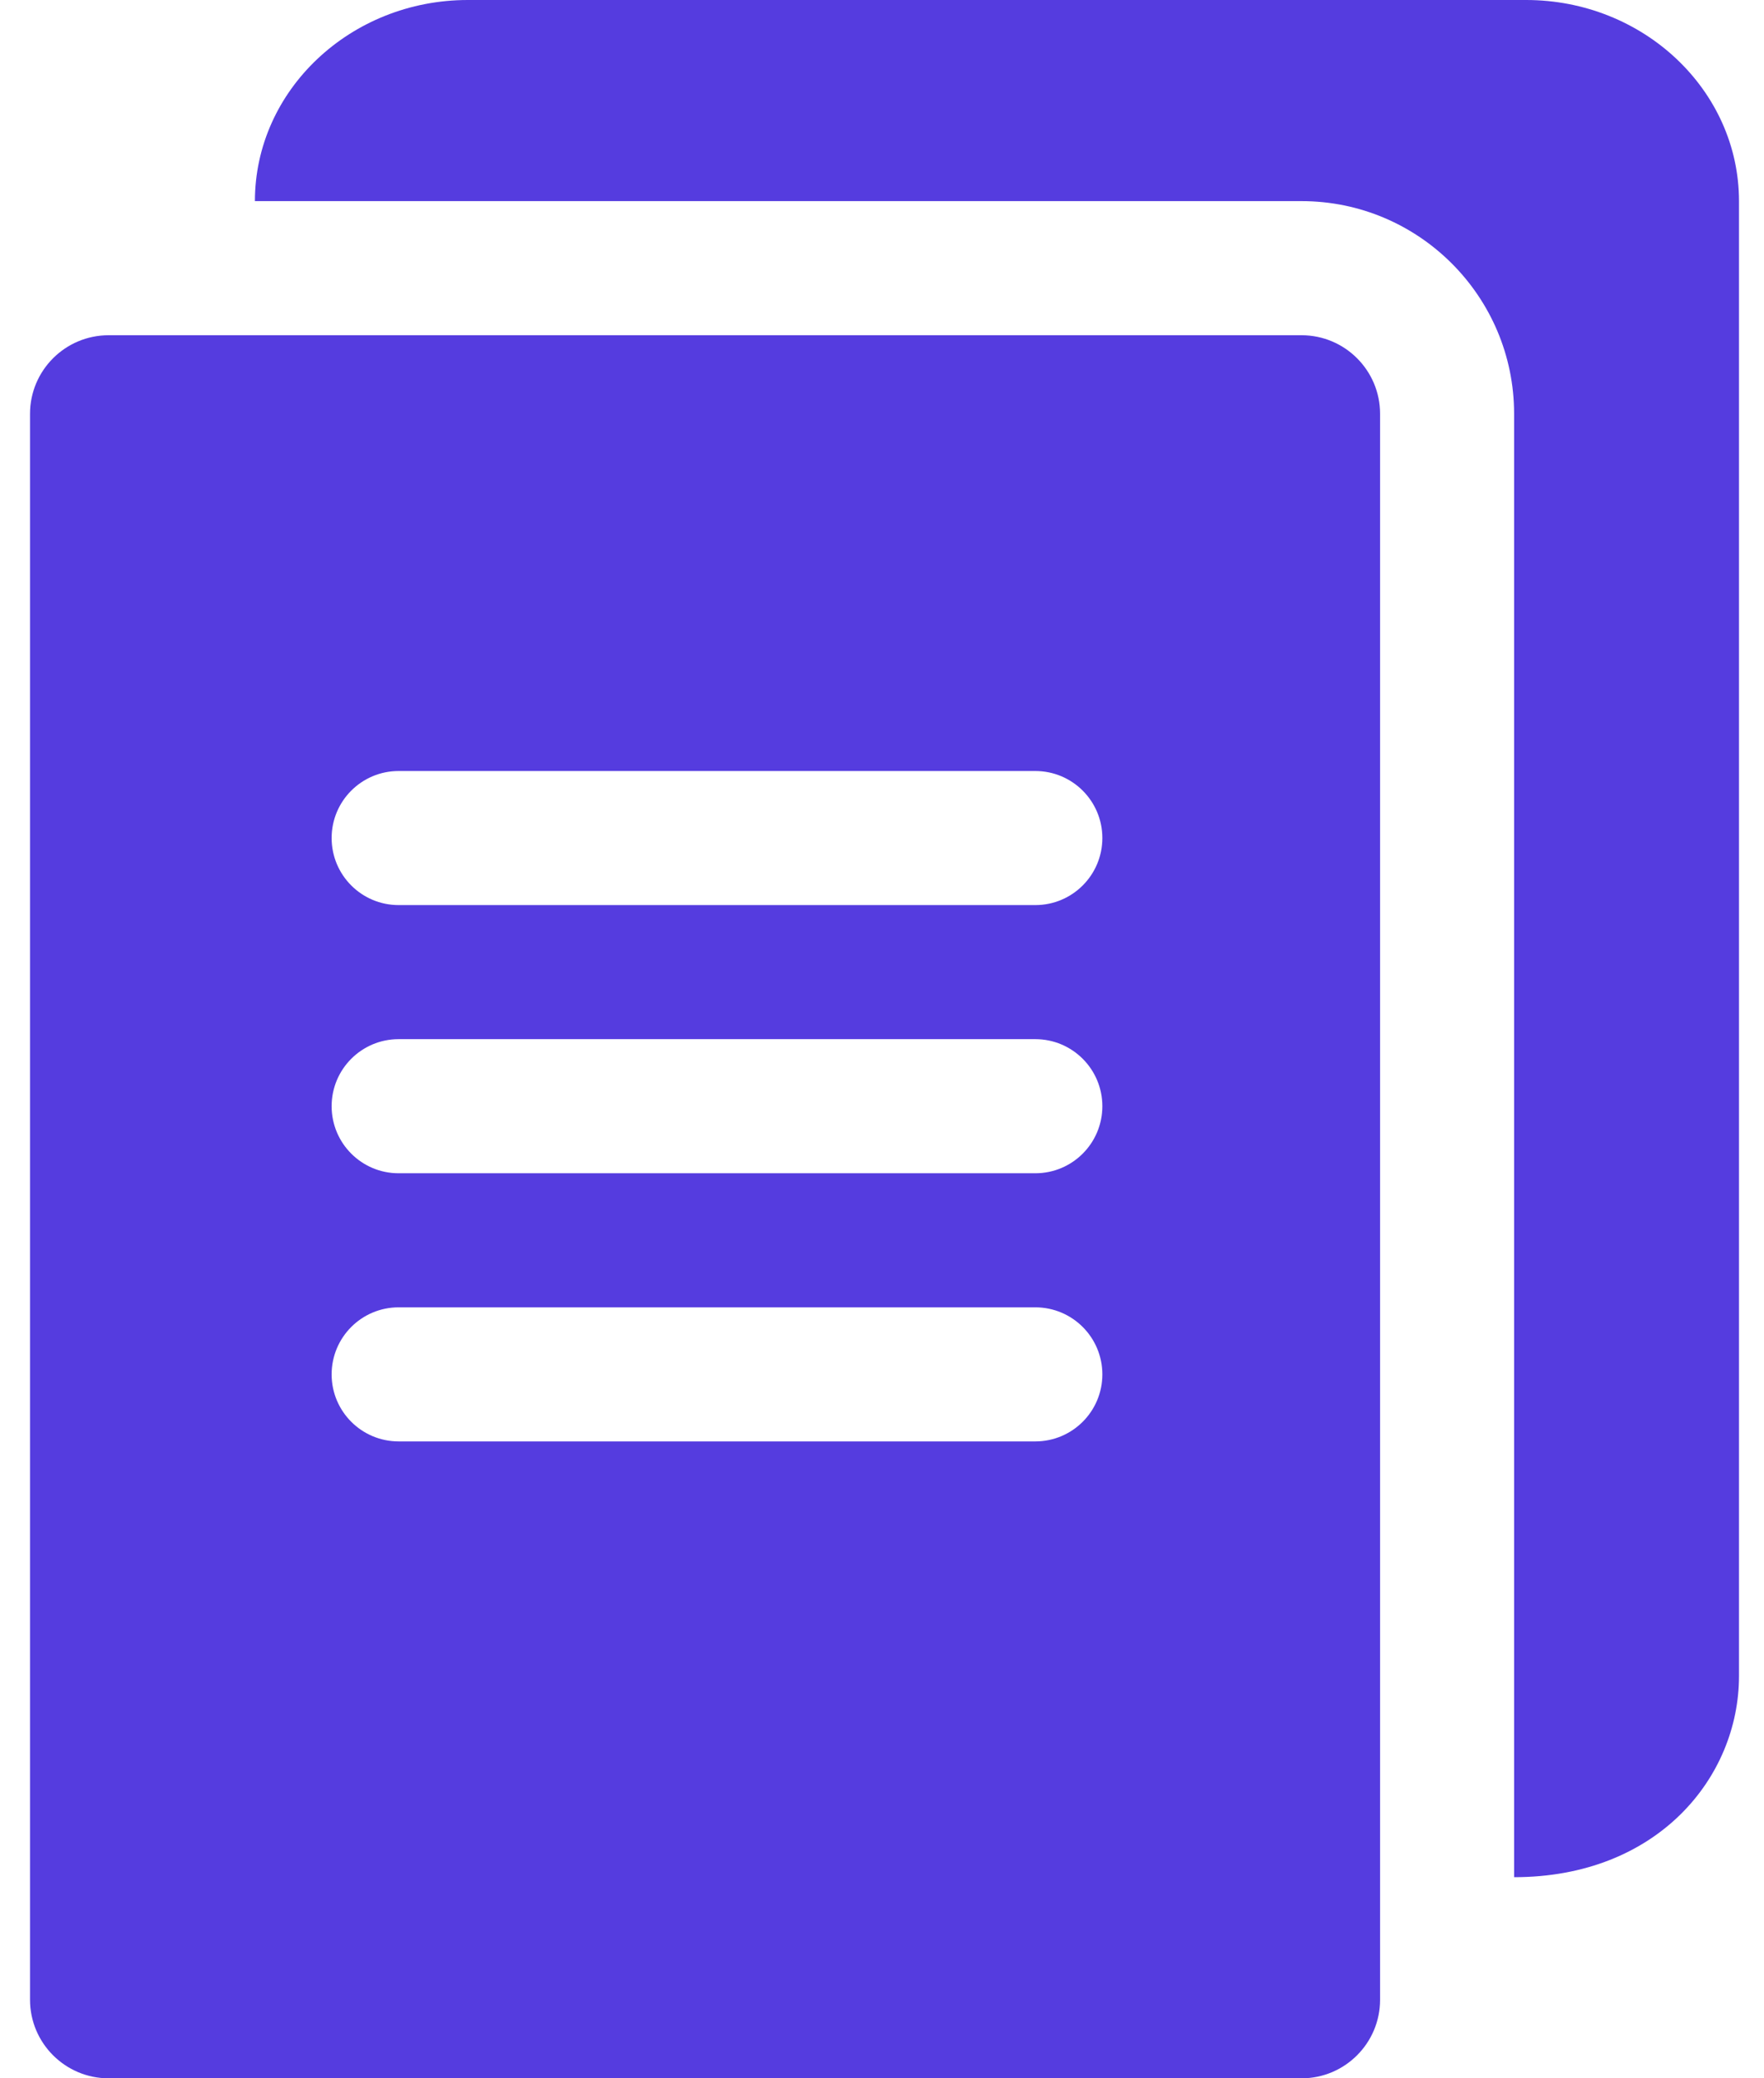
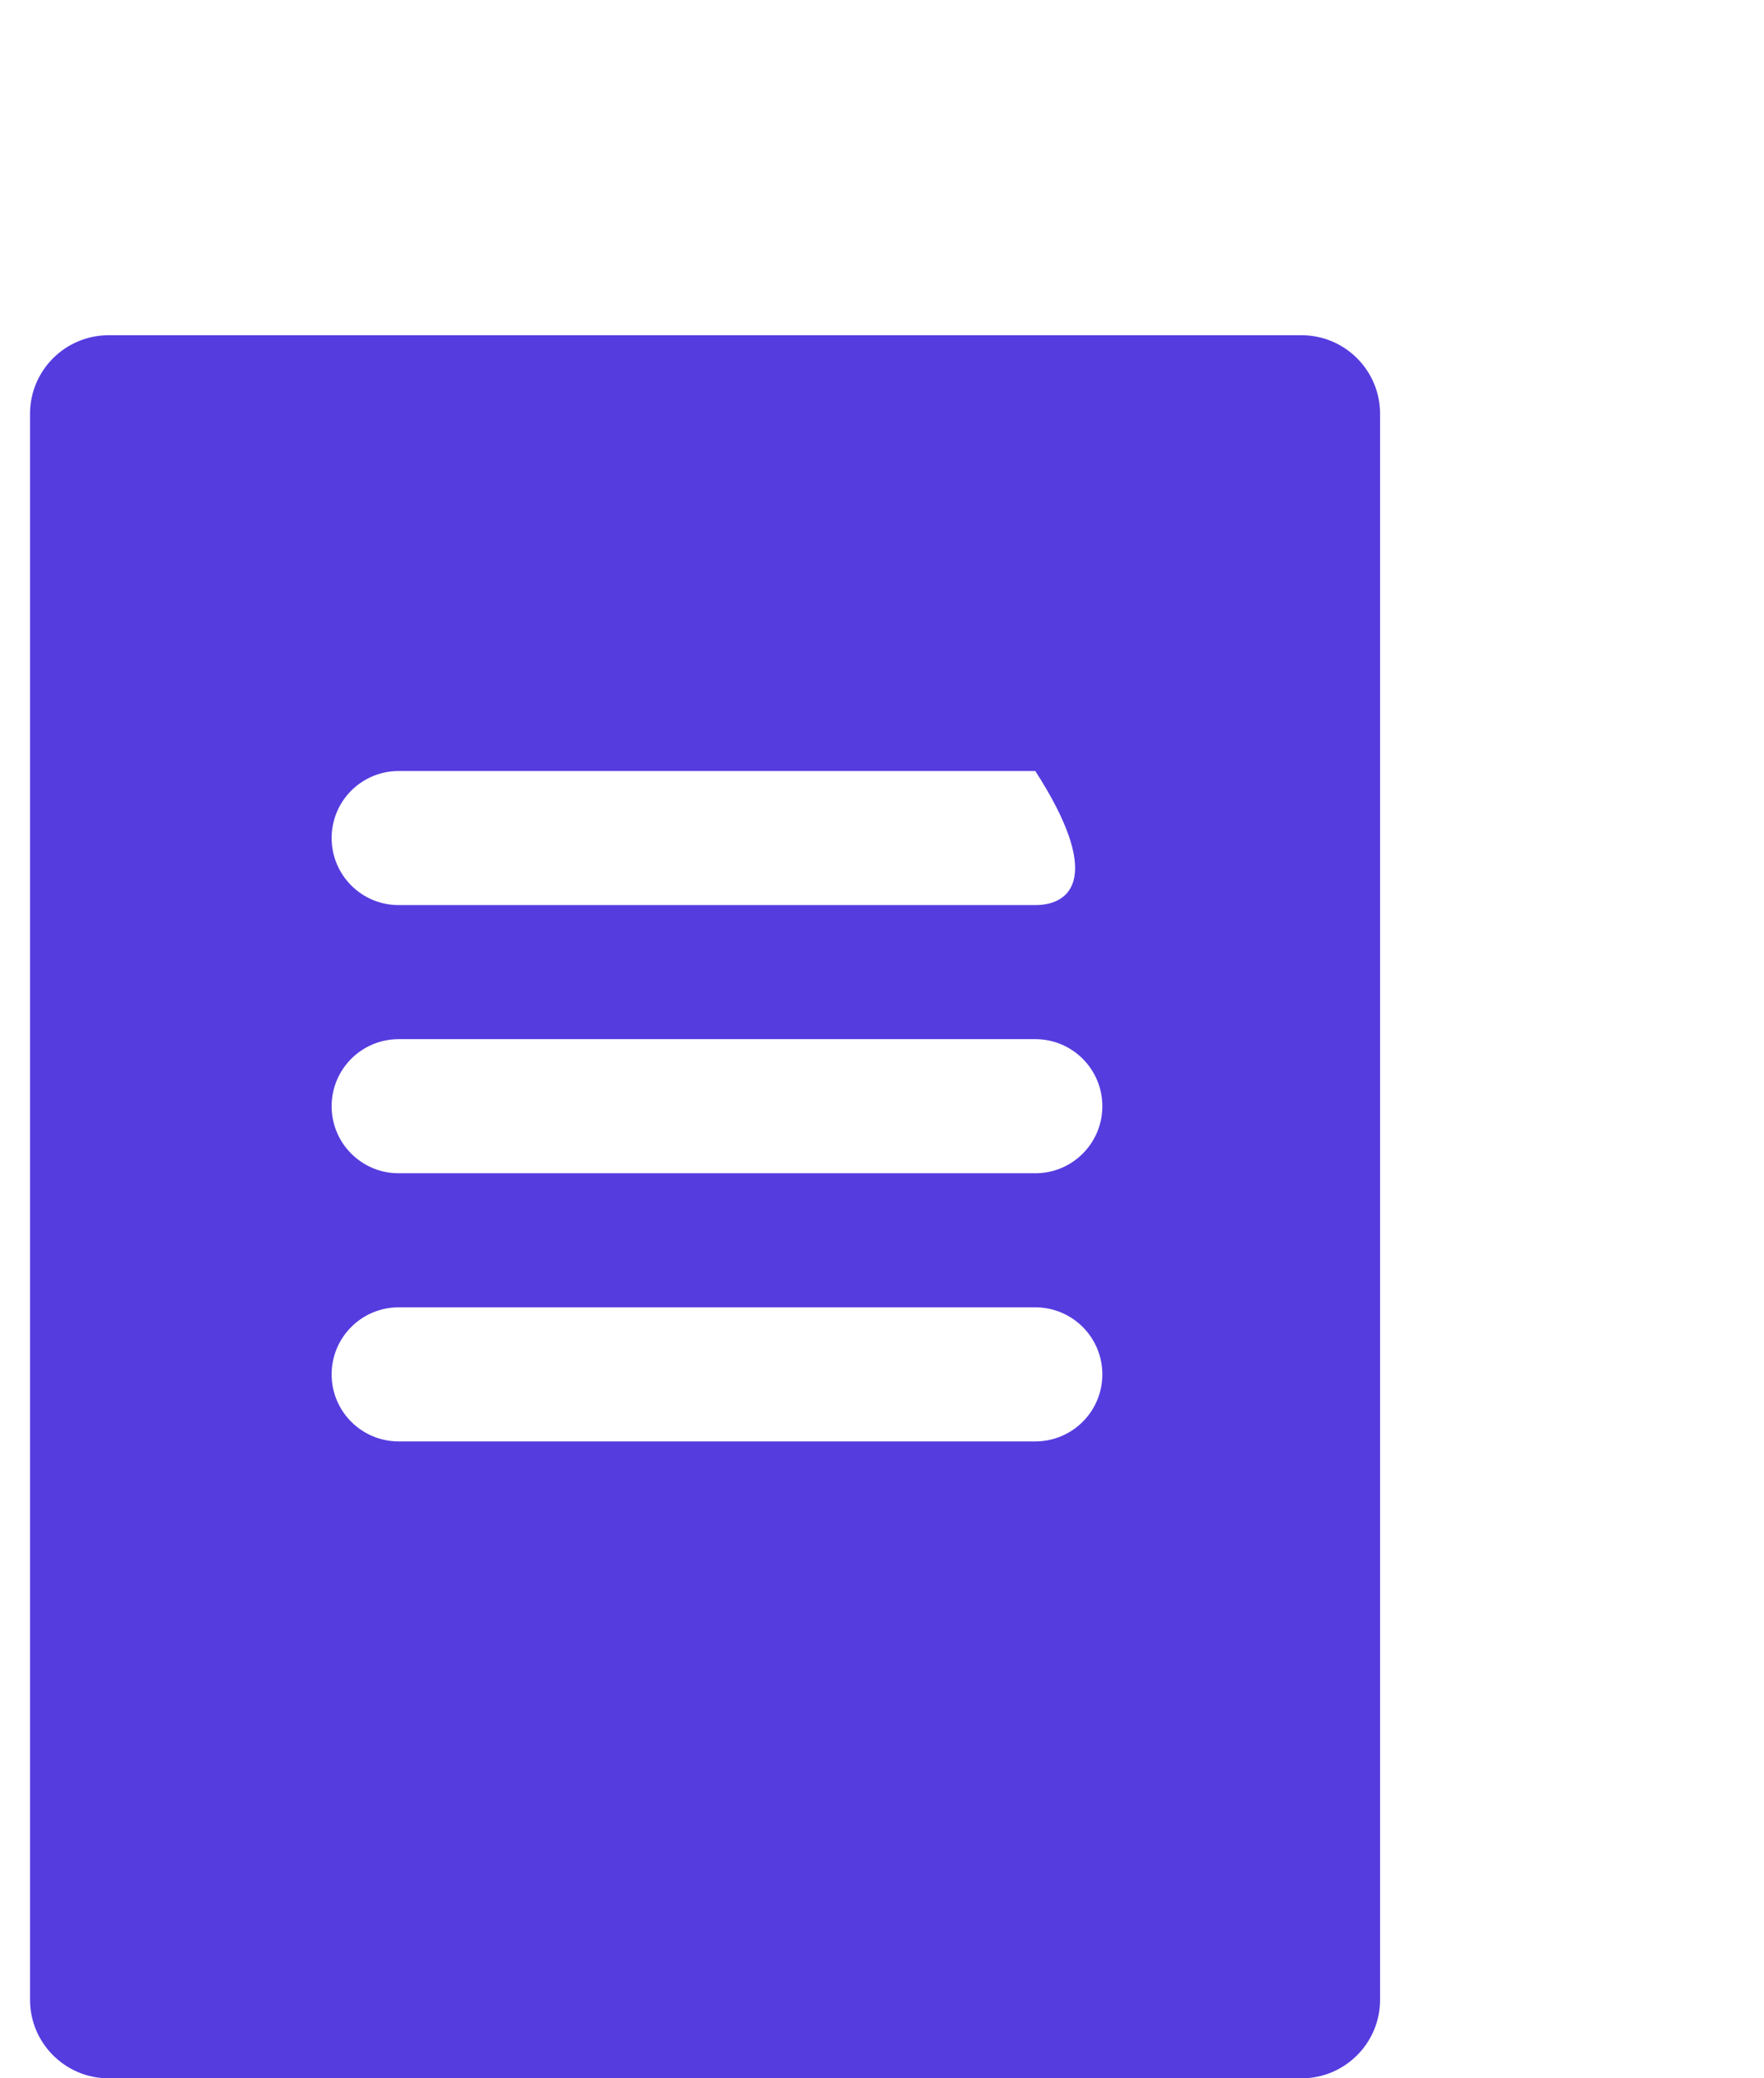
<svg xmlns="http://www.w3.org/2000/svg" width="45" height="53" viewBox="0 0 45 53" fill="none">
-   <path d="M33.204 8.549H2.77C1.665 8.549 0.766 9.447 0.766 10.552V50.997C0.766 52.102 1.665 53 2.77 53H33.204C34.308 53 35.206 52.102 35.206 50.997V10.552C35.206 9.447 34.308 8.549 33.204 8.549ZM26.411 36.758H10.169C9.225 36.758 8.46 35.993 8.46 35.049C8.46 34.104 9.225 33.339 10.169 33.339H26.411C27.356 33.339 28.121 34.104 28.121 35.049C28.121 35.993 27.356 36.758 26.411 36.758ZM26.411 29.92H10.169C9.225 29.92 8.46 29.155 8.46 28.21C8.46 27.265 9.225 26.5 10.169 26.5H26.411C27.356 26.5 28.121 27.265 28.121 28.21C28.121 29.155 27.356 29.92 26.411 29.92ZM26.411 23.081H10.169C9.225 23.081 8.46 22.316 8.46 21.371C8.46 20.427 9.225 19.662 10.169 19.662H26.411C27.356 19.662 28.121 20.427 28.121 21.371C28.121 22.316 27.356 23.081 26.411 23.081Z" fill="#553CDF" />
-   <path d="M44.362 5.129V42.742C44.362 45.323 42.285 47.871 38.625 47.871V10.552C38.625 7.561 36.193 5.129 33.204 5.129H6.503C6.503 2.301 8.94 0 11.935 0H38.93C41.925 0 44.362 2.301 44.362 5.129Z" fill="#553CDF" />
+   <path d="M33.204 8.549H2.77C1.665 8.549 0.766 9.447 0.766 10.552V50.997C0.766 52.102 1.665 53 2.77 53H33.204C34.308 53 35.206 52.102 35.206 50.997V10.552C35.206 9.447 34.308 8.549 33.204 8.549ZM26.411 36.758H10.169C9.225 36.758 8.46 35.993 8.46 35.049C8.46 34.104 9.225 33.339 10.169 33.339H26.411C27.356 33.339 28.121 34.104 28.121 35.049C28.121 35.993 27.356 36.758 26.411 36.758ZM26.411 29.92H10.169C9.225 29.92 8.46 29.155 8.46 28.21C8.46 27.265 9.225 26.5 10.169 26.5H26.411C27.356 26.5 28.121 27.265 28.121 28.21C28.121 29.155 27.356 29.92 26.411 29.92ZM26.411 23.081H10.169C9.225 23.081 8.46 22.316 8.46 21.371C8.46 20.427 9.225 19.662 10.169 19.662H26.411C28.121 22.316 27.356 23.081 26.411 23.081Z" fill="#553CDF" />
</svg>